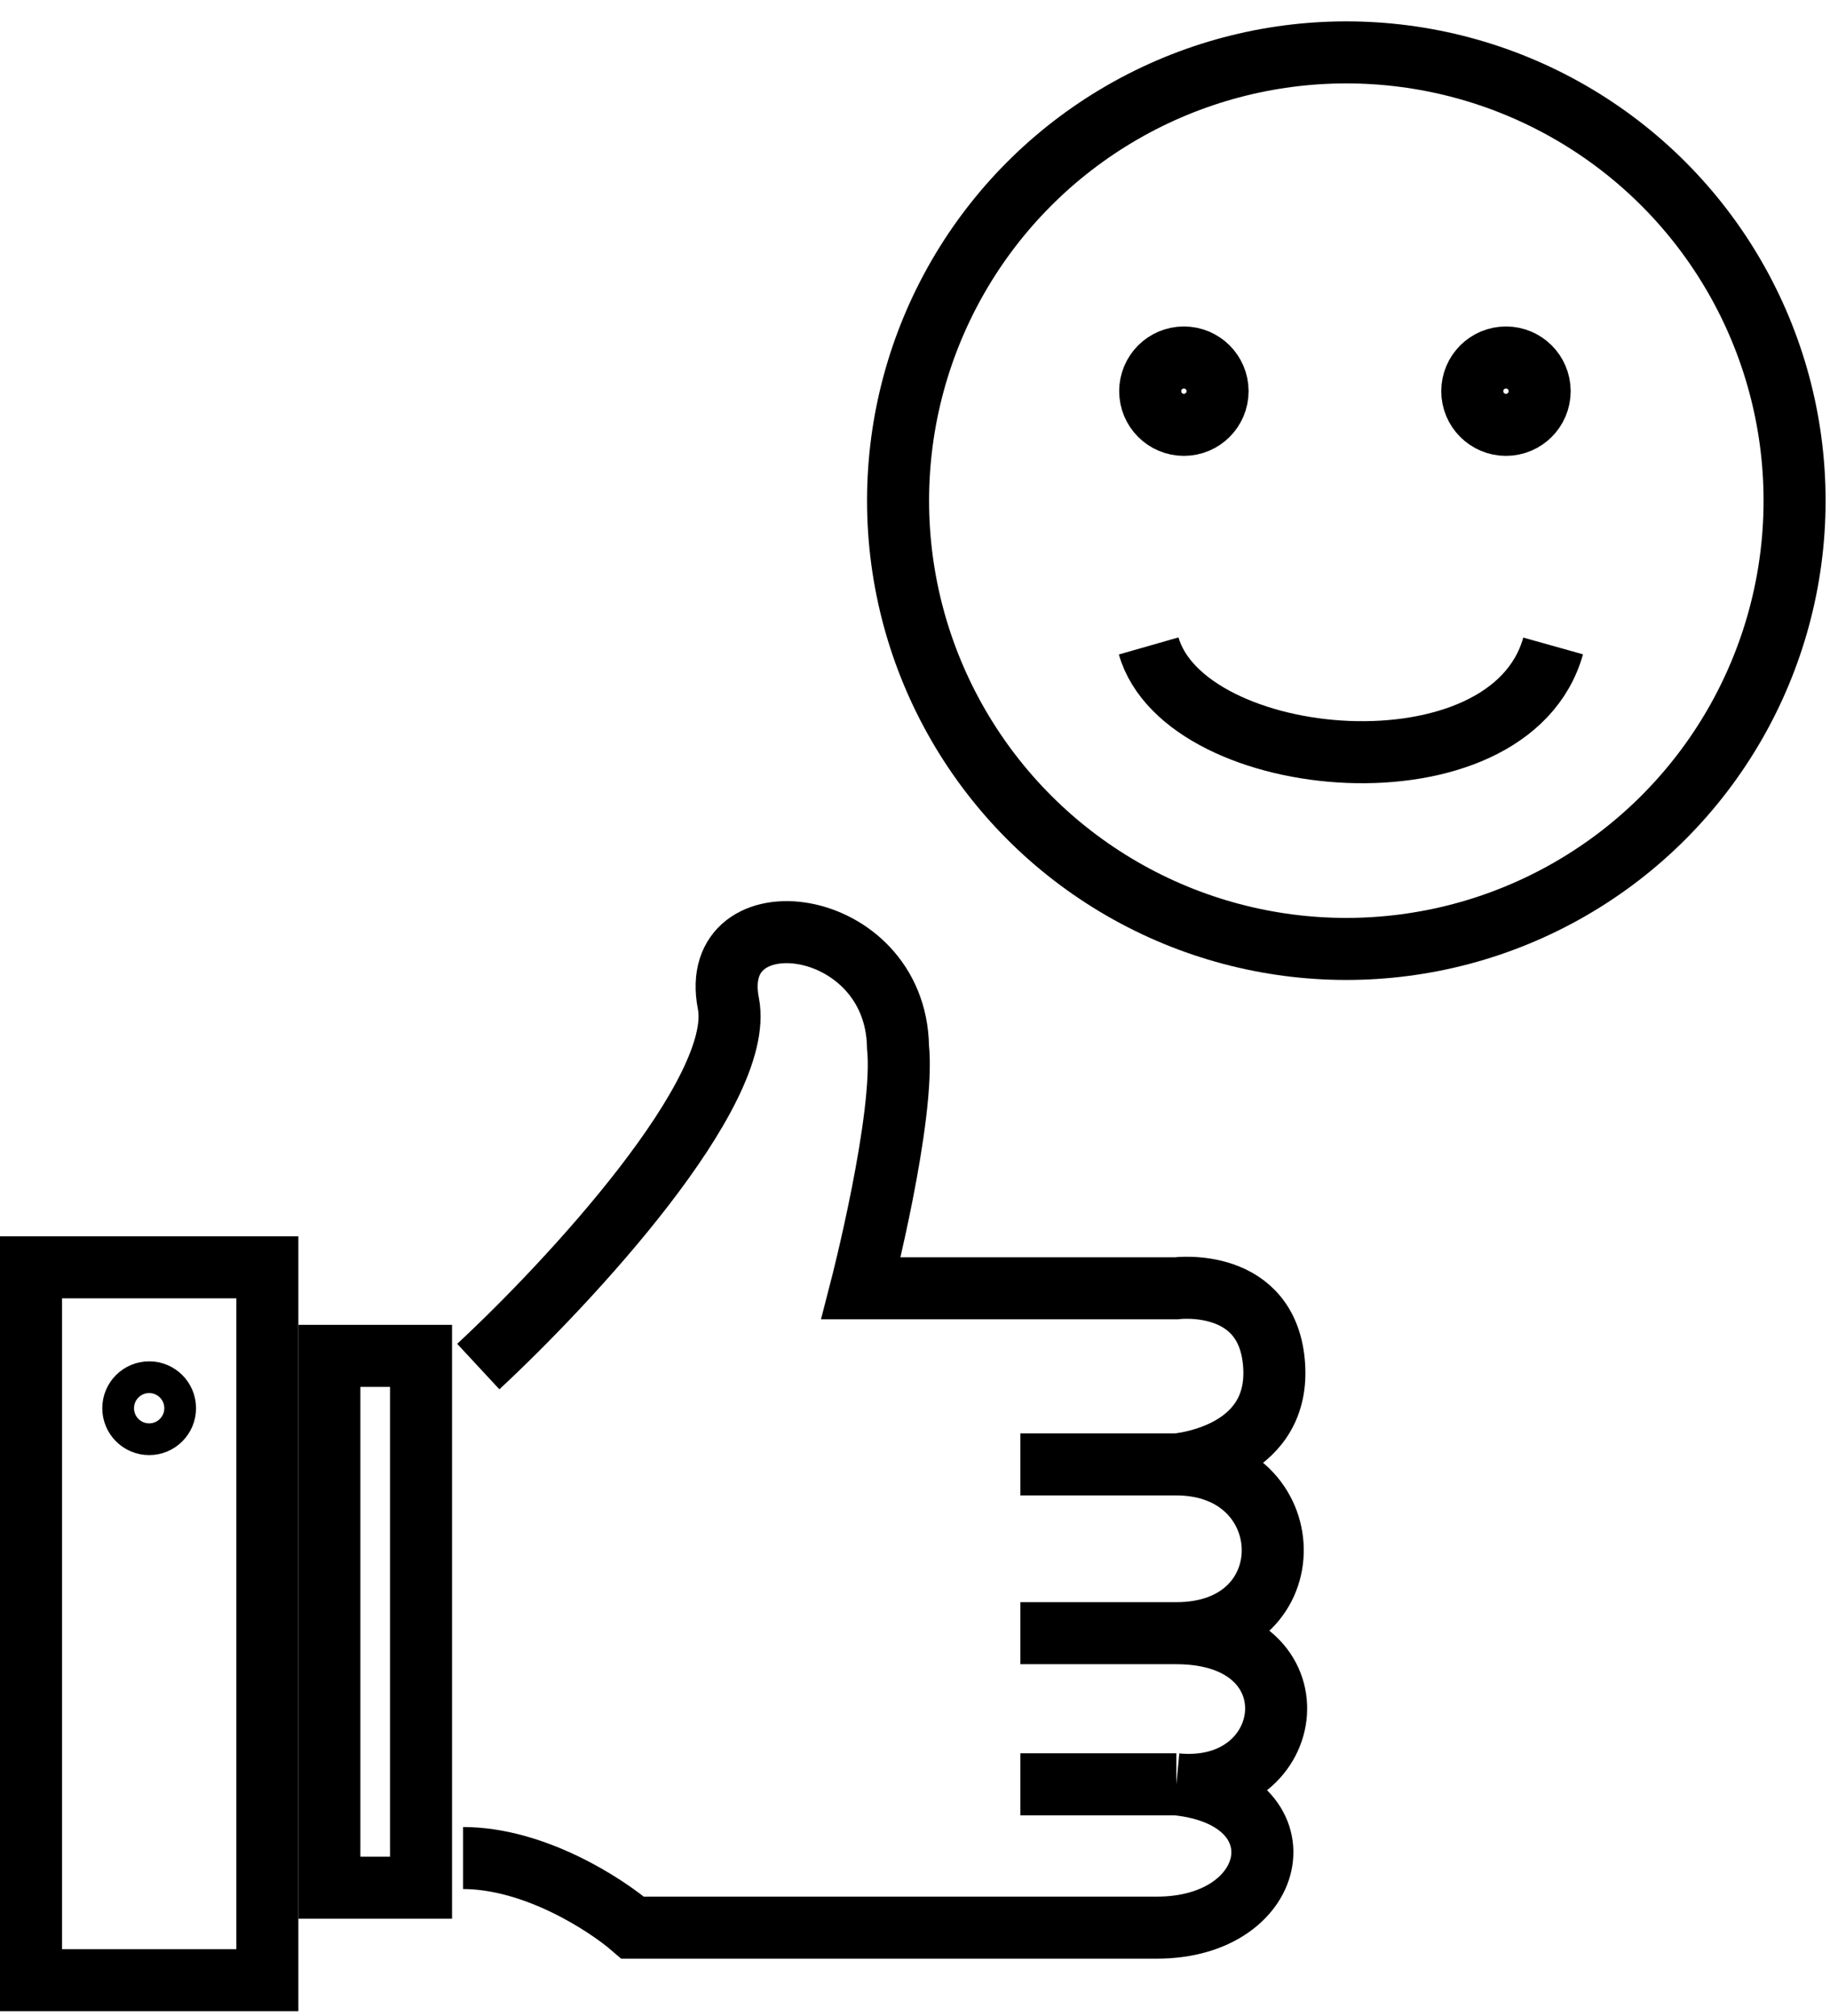
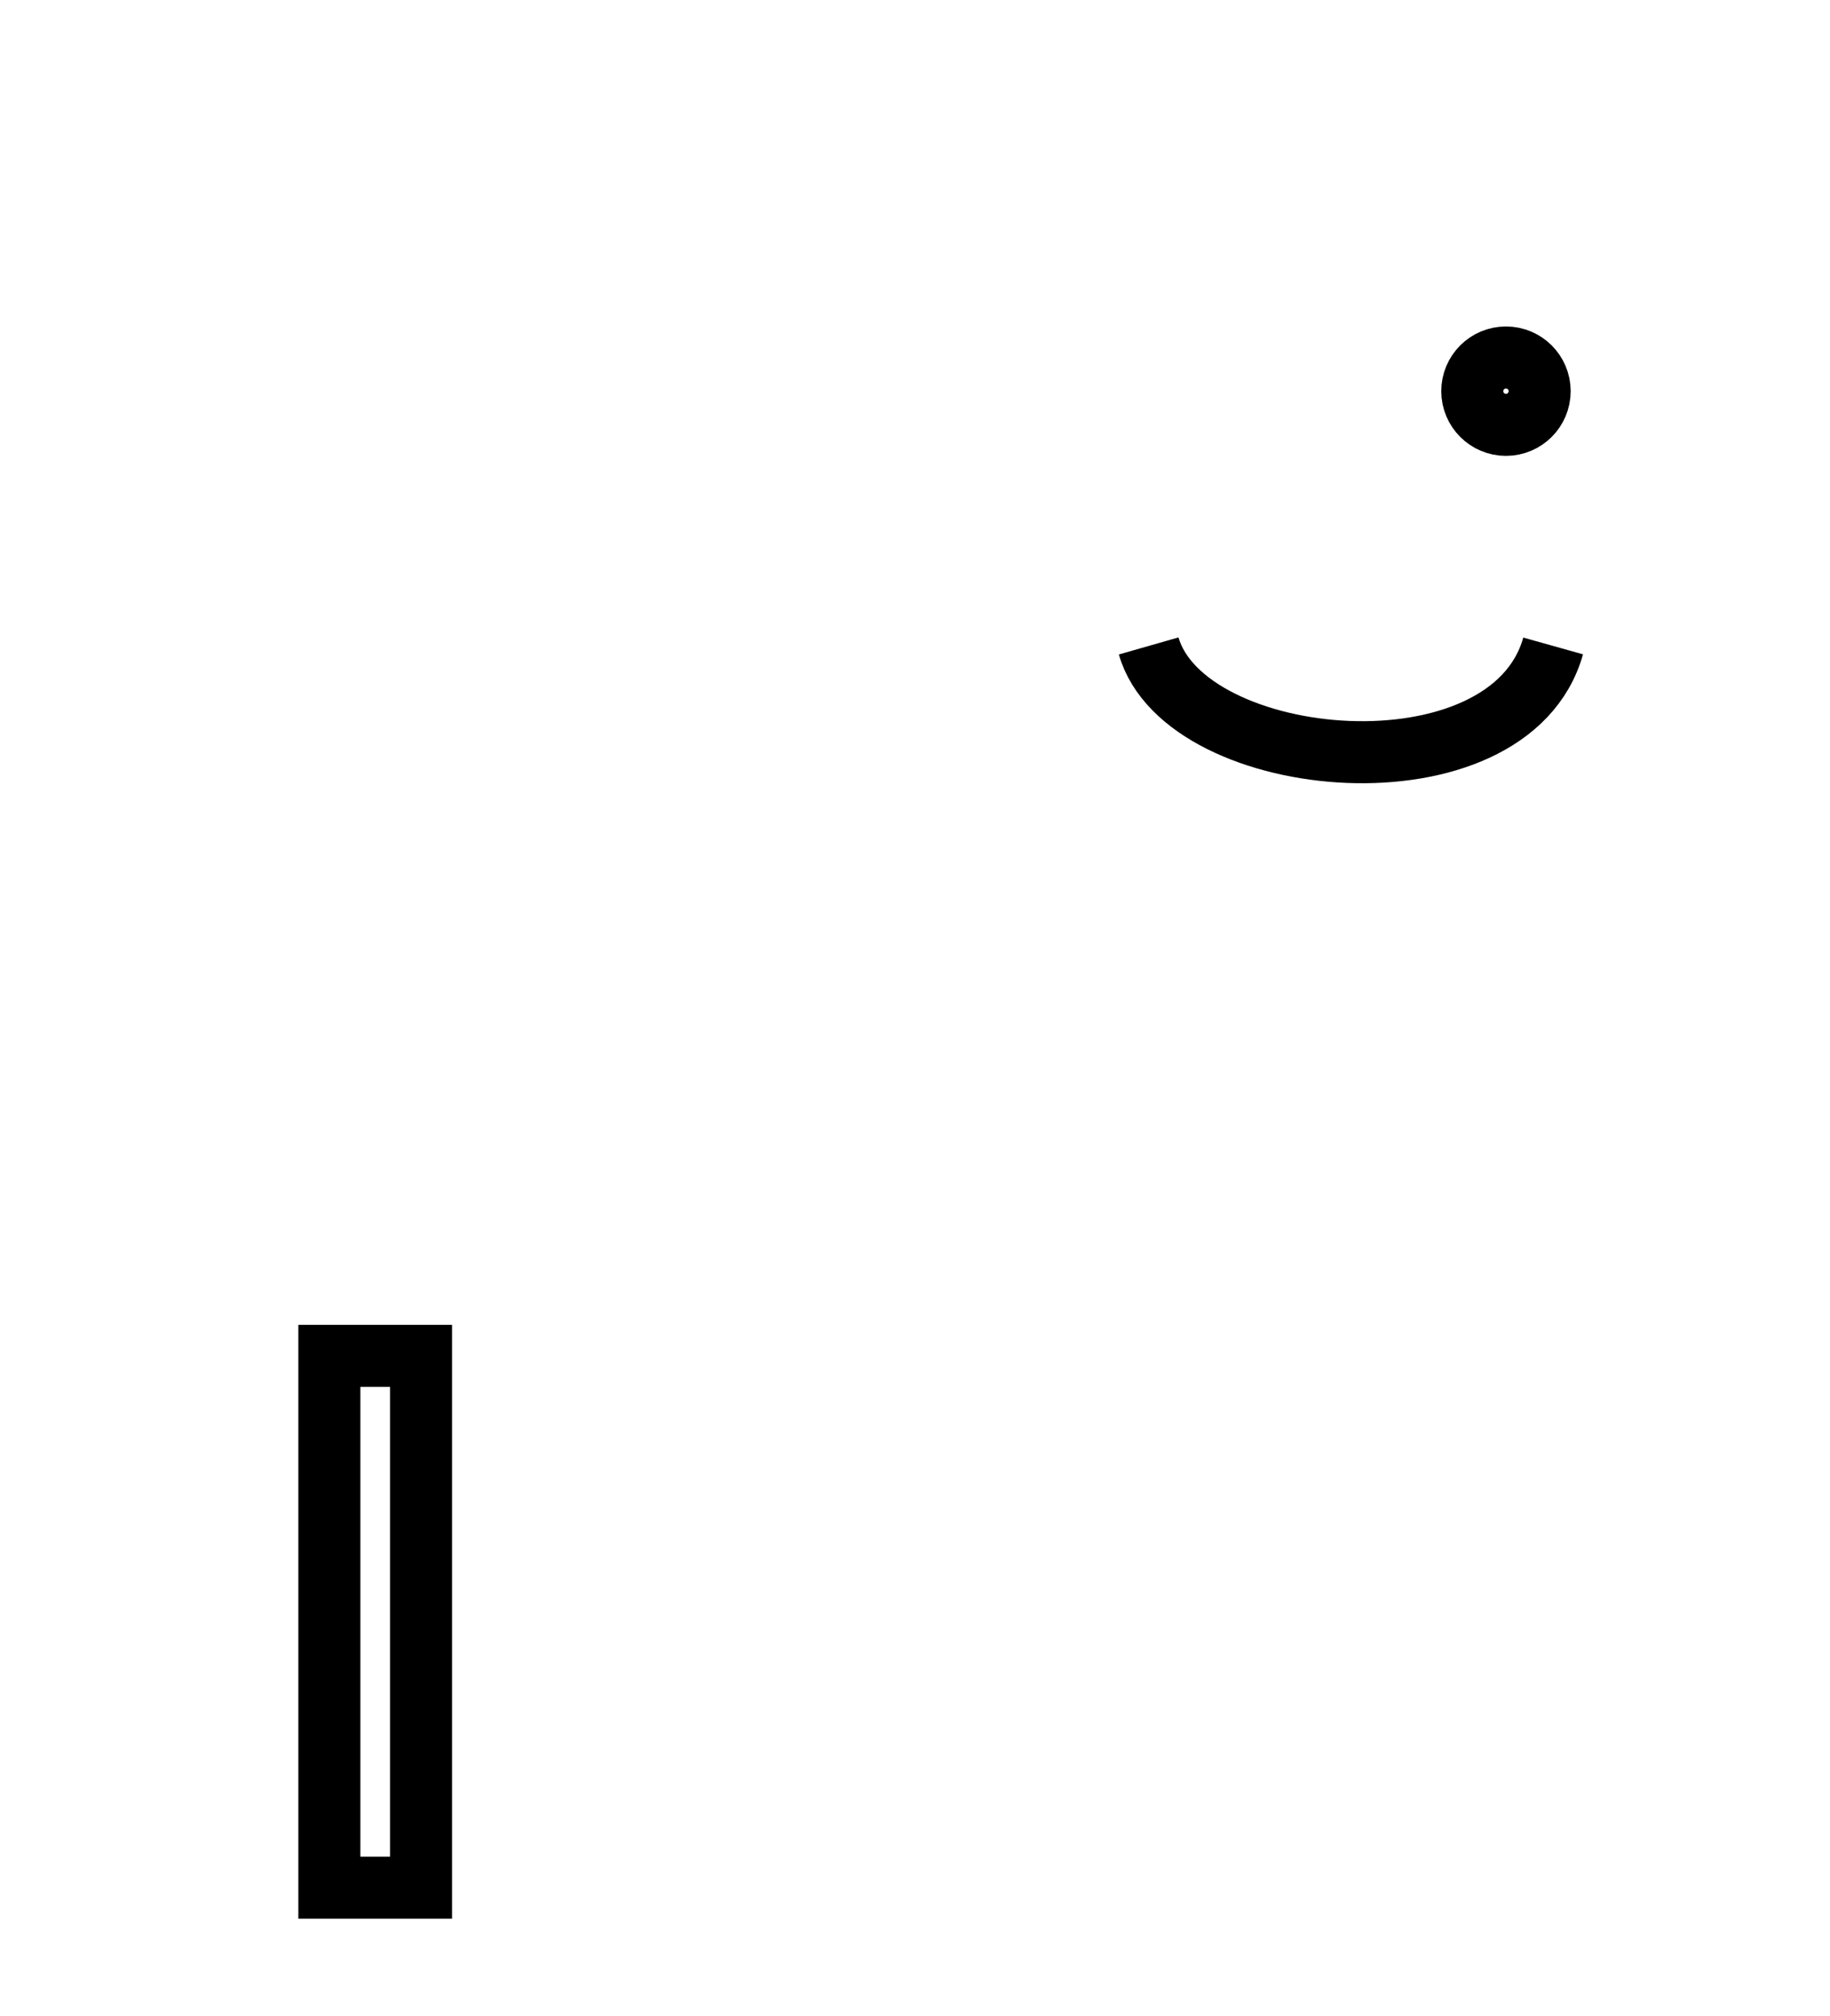
<svg xmlns="http://www.w3.org/2000/svg" width="59" height="65" viewBox="0 0 59 65" fill="none">
-   <rect x="1" y="40.857" width="7.619" height="22.983" stroke="black" stroke-width="2" />
  <rect x="10.619" y="43.712" width="2.955" height="17.147" stroke="black" stroke-width="2" />
-   <circle cx="4.809" cy="45.4" r="1" stroke="black" stroke-width="1.023" />
-   <path d="M15.42 44.057C18.341 41.346 24.044 35.208 23.483 32.348C22.782 28.772 28.881 29.473 28.952 33.75C29.185 36.017 27.76 41.533 27.76 41.533H37.926C37.926 41.533 40.915 41.152 41.081 44.057C41.247 46.961 37.926 47.212 37.926 47.212M37.926 47.212H32.897M37.926 47.212C41.973 47.212 42.166 52.653 37.926 52.653M37.926 52.653H32.897M37.926 52.653C42.554 52.653 41.864 57.904 37.926 57.525M37.926 57.525H32.897M37.926 57.525C42.08 57.947 41.32 62.146 37.295 62.146C33.27 62.146 20.398 62.146 20.398 62.146C19.533 61.398 17.229 59.902 14.929 59.902" stroke="black" stroke-width="2" />
-   <circle cx="43.406" cy="16.141" r="14.452" stroke="black" stroke-width="2" />
-   <circle cx="38.169" cy="12.611" r="1.086" stroke="black" stroke-width="2" />
  <circle cx="48.553" cy="12.611" r="1.086" stroke="black" stroke-width="2" />
  <path d="M37.034 20.825C38.201 24.906 48.663 25.855 50.074 20.825" stroke="black" stroke-width="2" />
</svg>